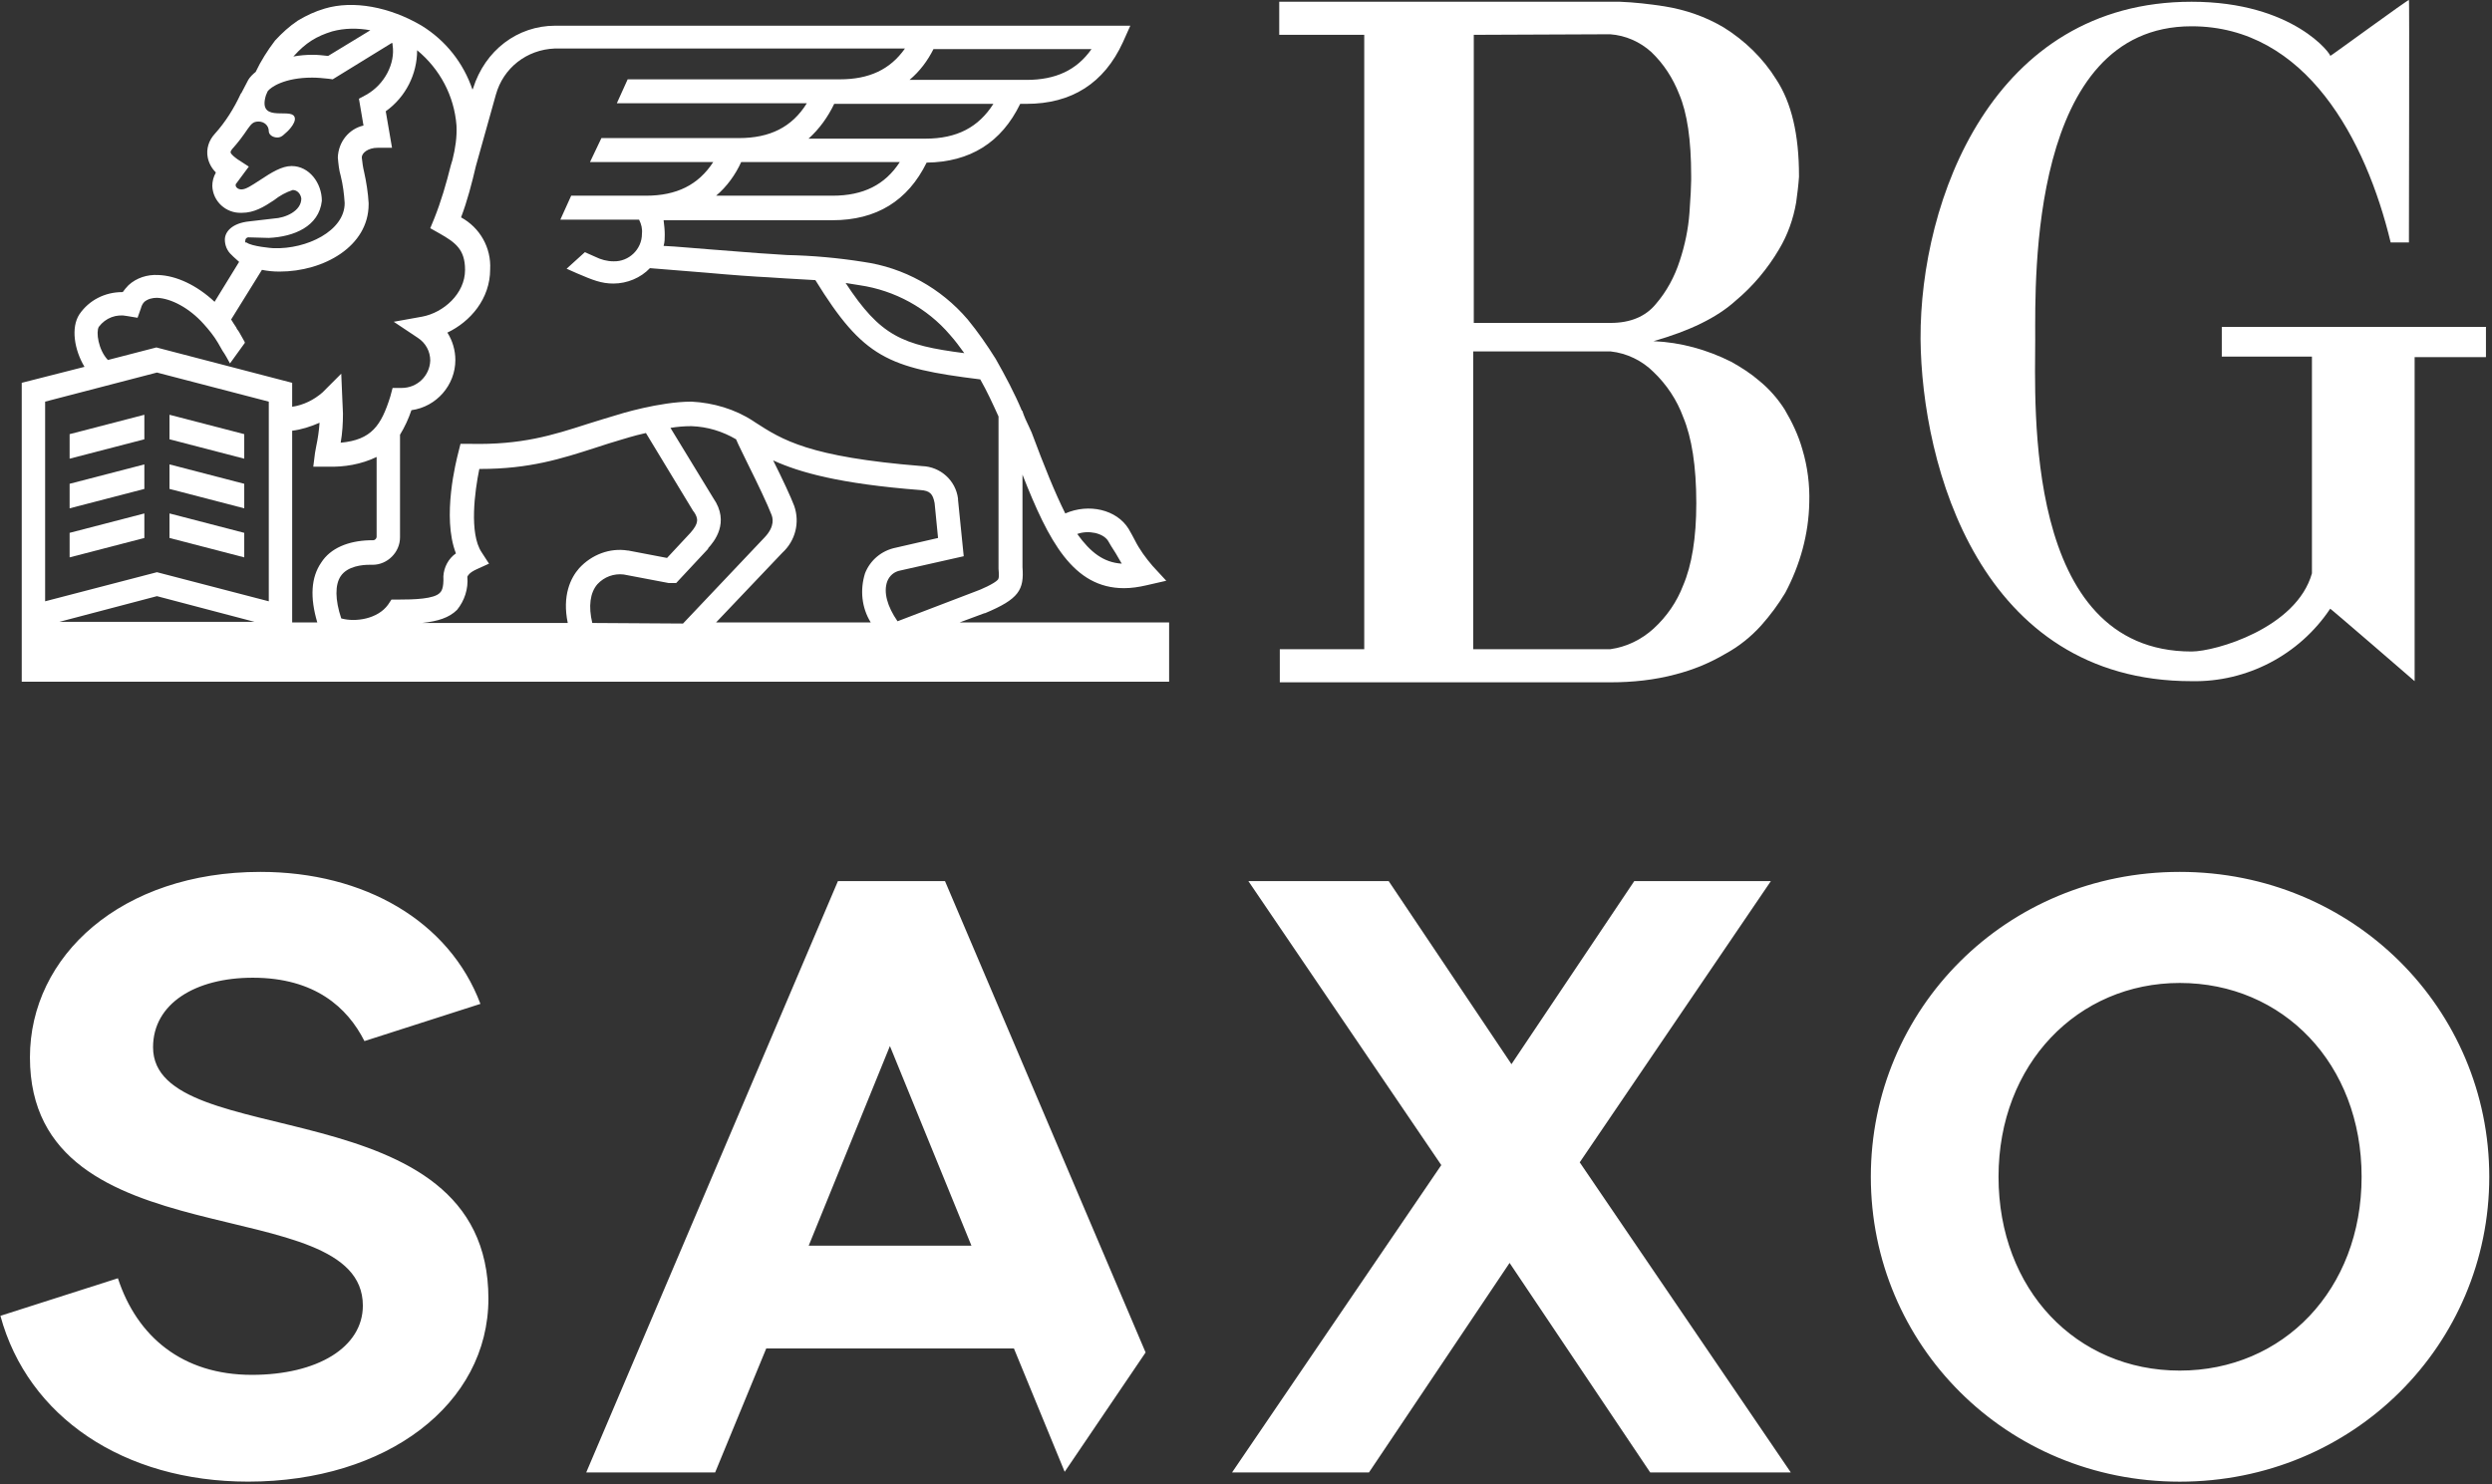
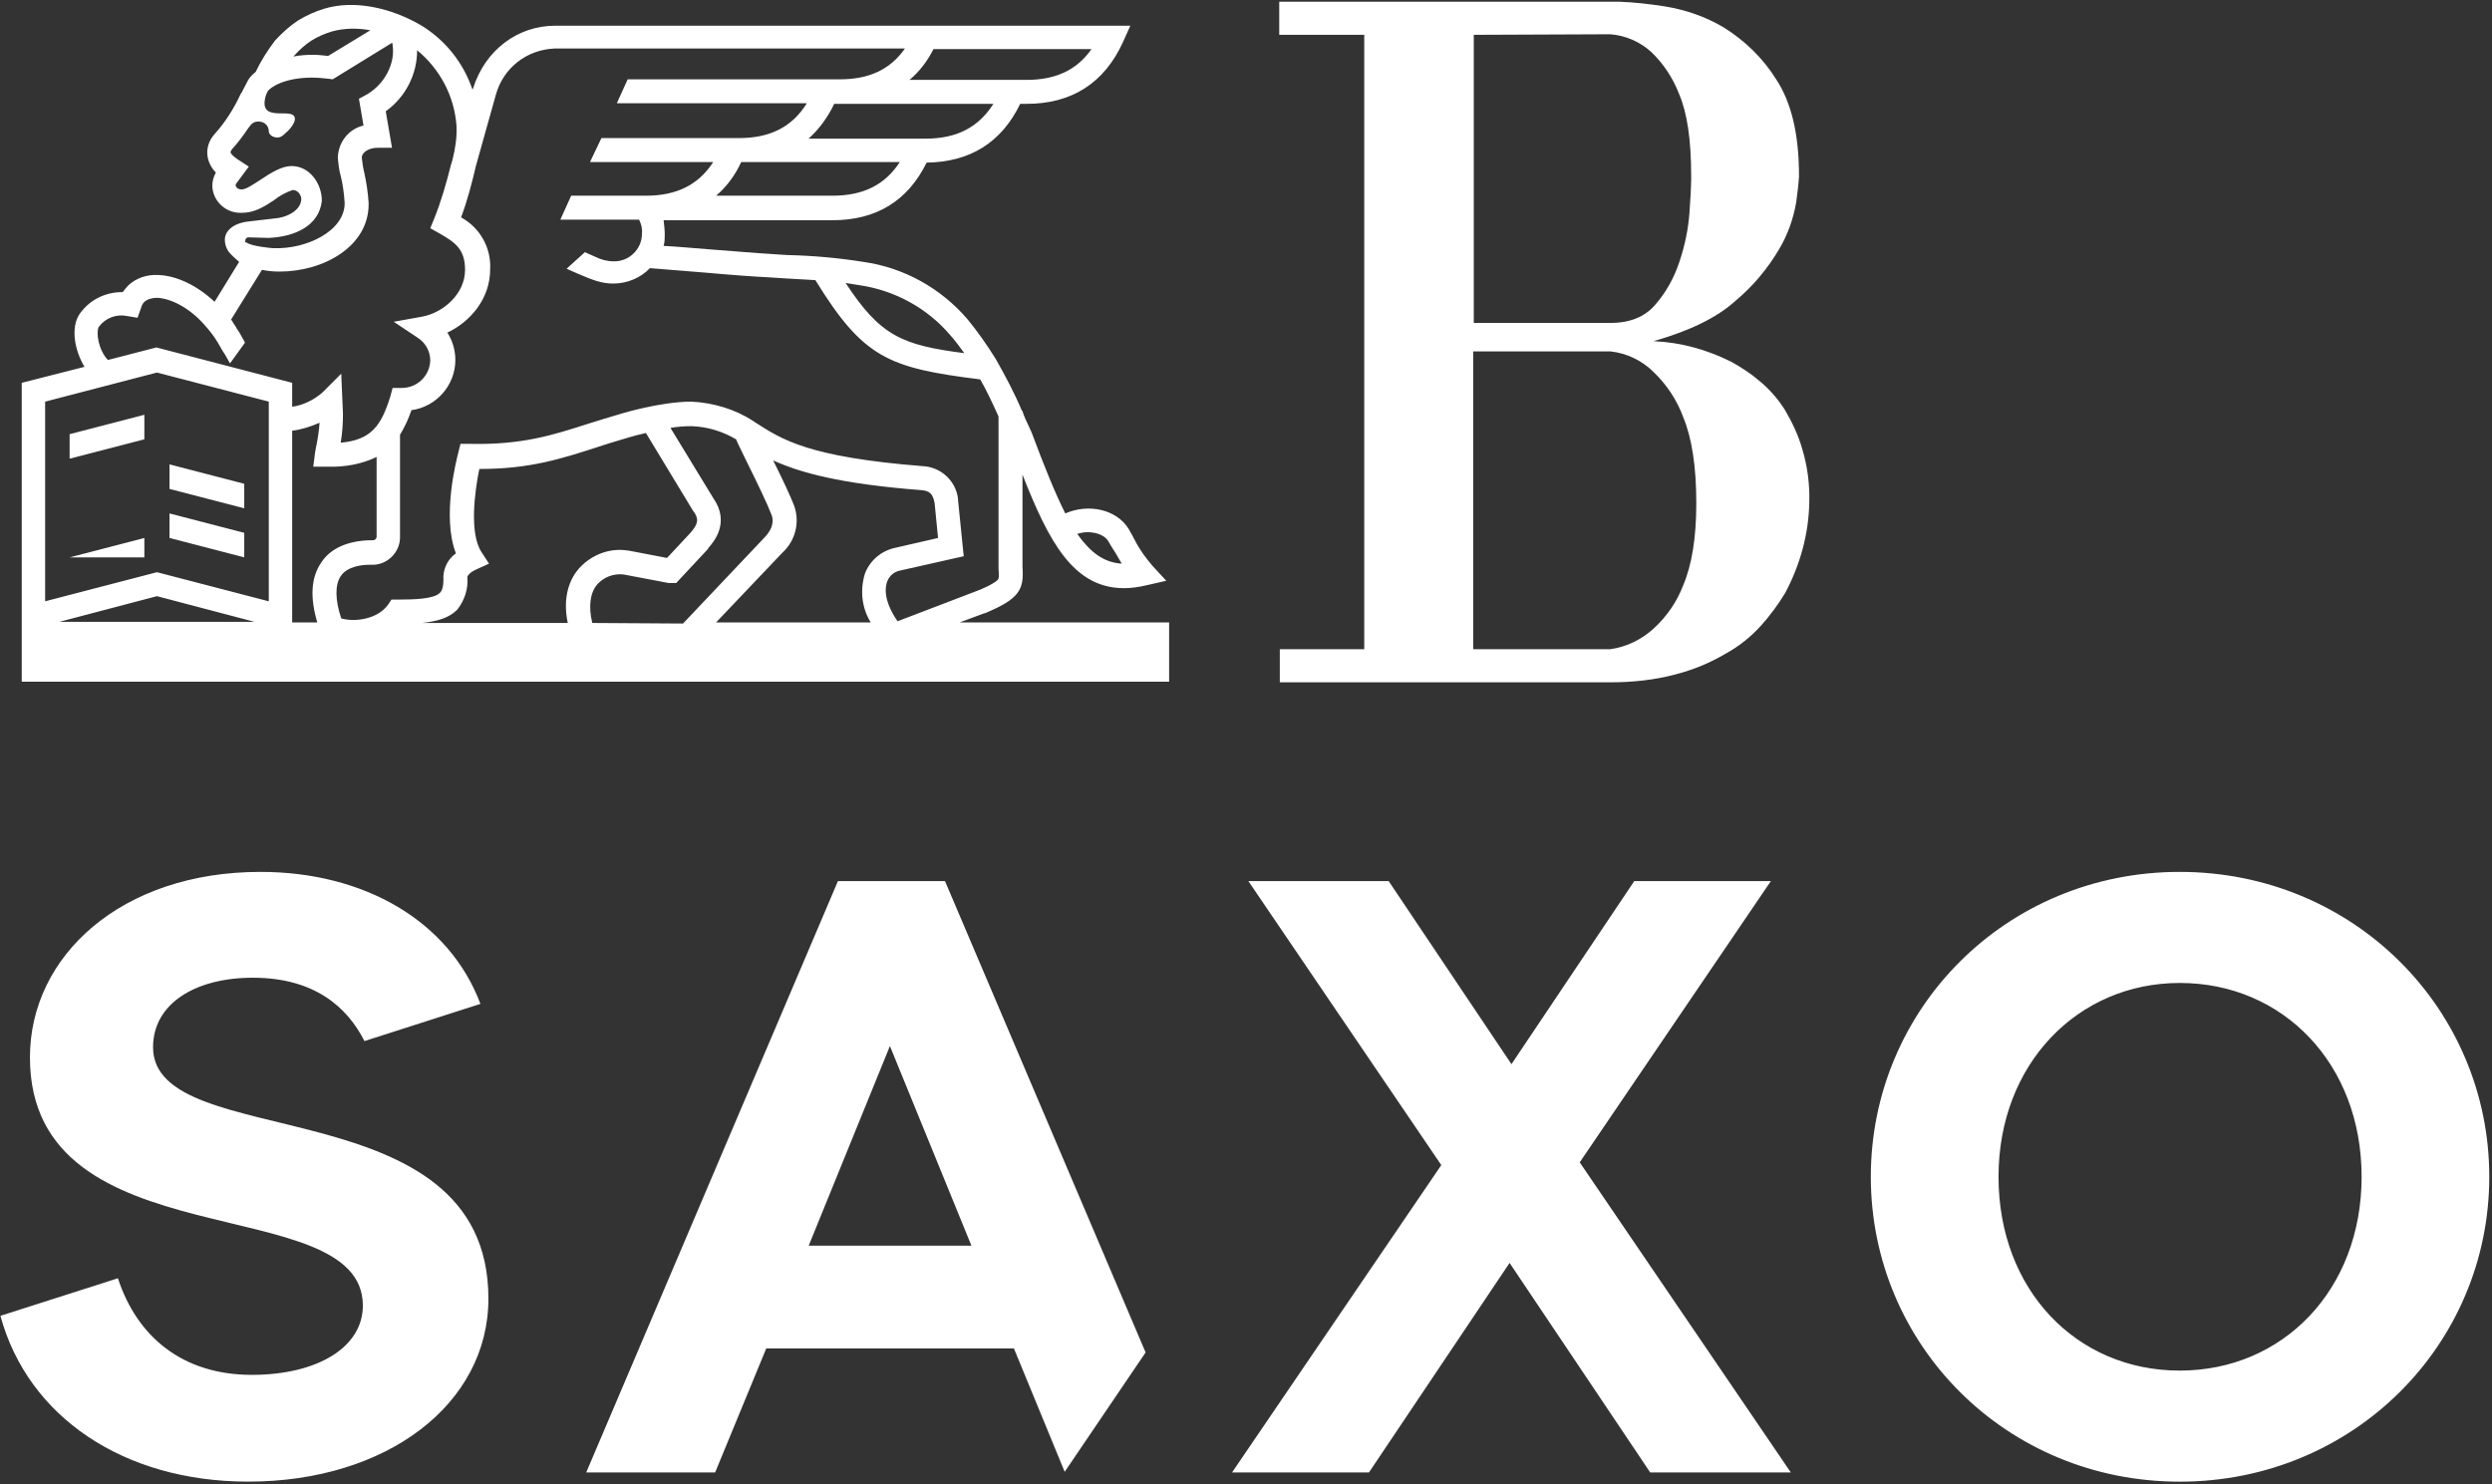
<svg xmlns="http://www.w3.org/2000/svg" width="554" height="330" viewBox="0 0 554 330" fill="none">
  <rect x="0" y="0" width="554" height="330" fill="#333333" stroke="none" />
  <path d="M55.158 329.434C86.006 329.434 108.58 312.2 108.58 288.737C108.58 241.199 34.026 256.723 34.026 232.85C34.026 223.134 43.464 217.392 56.189 217.392C70.004 217.392 77.255 224.031 81.019 231.483L106.803 223.21C99.888 204.81 81.01 193.862 57.891 193.862C26.976 193.862 6.656 212.539 6.656 235.105C6.656 281 80.666 264.109 80.666 290.304C80.666 299.542 70.607 305.695 55.971 305.695C40.581 305.695 30.455 297.212 26.213 284.218L0.093 292.568C6.179 314.999 27.454 329.434 55.158 329.434ZM484.582 193.862C445.939 193.862 415.904 224.367 415.904 261.652C415.904 298.938 445.93 329.443 484.582 329.443C523.235 329.443 553.395 298.938 553.395 261.652C553.395 224.367 523.235 193.862 484.582 193.862ZM484.582 218.557C507.568 218.557 525.012 236.547 525.012 261.652C525.012 286.758 507.568 304.747 484.582 304.747C461.597 304.747 444.296 286.758 444.296 261.652C444.296 236.547 461.941 218.557 484.582 218.557ZM210.086 195.916H186.279L130.325 327.389H158.985L170.344 299.827H225.409L236.692 327.255L254.681 300.715L210.086 195.916ZM179.782 276.976L197.839 232.582L215.962 276.976H179.774H179.782ZM320.417 259.054L273.902 327.389H304.34L335.598 280.807L366.857 327.389H398.116L351.19 258.442L393.681 195.916H363.311L336.017 236.614L308.724 195.916H277.532L320.417 259.054Z" fill="white" />
-   <path d="M552.656 72.688H493.929V79.284H513.97V127.483C510.545 139.66 492.534 144.86 487.206 144.86C449.789 144.86 452.452 90.065 452.452 75.352C452.452 61.906 451.184 5.843 487.206 5.843C512.701 5.843 526.02 31.211 531.474 53.915H535.533C535.533 44.529 535.66 -0.119 535.533 0.008C535.66 -0.372 518.029 12.565 518.029 12.439C518.409 12.312 510.038 0.389 487.206 0.389C442.939 0.389 426.83 44.529 426.957 75.352C427.211 103.51 440.149 151.456 487.206 151.456C499.51 151.709 511.179 145.621 518.029 135.347C518.029 135.22 536.674 151.329 536.801 151.456V79.41H552.656V72.688Z" fill="white" />
  <path d="M367.594 139.786C370.511 137.122 372.795 133.824 374.19 130.146C376.092 125.707 377.107 119.618 377.107 111.881C377.107 103.636 376.092 97.294 374.19 92.728C372.795 88.923 370.511 85.498 367.594 82.708C365.057 80.171 361.633 78.522 358.081 78.141H327.512V144.352H357.954C361.633 143.845 364.93 142.196 367.594 139.786ZM327.639 7.745V71.799H358.081C362.394 71.799 365.818 70.404 368.101 67.614C370.511 64.823 372.287 61.525 373.429 57.974C374.57 54.549 375.331 50.871 375.585 47.319C375.839 43.768 375.966 41.358 375.966 40.089V39.075C375.966 31.084 375.078 25.122 373.302 20.936C371.907 17.385 369.877 14.214 367.087 11.55C364.55 9.267 361.379 7.872 357.954 7.618L327.639 7.745ZM367.594 75.858C373.682 76.112 379.517 77.761 384.844 80.424C387.127 81.693 389.284 83.088 391.186 84.737C393.343 86.513 395.245 88.669 396.767 91.079C398.416 93.87 399.812 96.787 400.699 99.958C401.841 103.763 402.348 107.822 402.222 111.754C402.095 118.73 400.192 125.58 396.894 131.795C395.372 134.332 393.596 136.742 391.567 139.025C389.284 141.562 386.62 143.718 383.576 145.367C380.151 147.396 376.473 148.918 372.541 149.933C367.848 151.201 362.901 151.709 358.081 151.709H284.514V144.352H303.286V7.745H284.387V0.388H360.11C363.408 0.515 366.706 0.896 370.004 1.403C374.697 2.164 379.137 3.686 383.195 6.096C387.889 9.013 391.947 12.945 394.865 17.639C398.289 22.839 399.938 29.942 399.938 39.075V39.328C399.812 41.231 399.558 43.133 399.304 45.036C398.67 48.714 397.402 52.266 395.499 55.437C392.962 59.749 389.664 63.682 385.859 66.853C381.673 70.658 375.585 73.575 367.594 75.858Z" fill="white" />
  <path d="M197.249 129.257C197.756 127.989 198.771 127.101 200.166 126.847L214.246 123.676L212.977 111.119V110.865C212.47 106.806 209.045 103.762 204.986 103.635C179.745 101.606 173.91 97.801 167.822 93.869L167.442 93.615C163.383 90.951 158.563 89.556 153.743 89.302C146.64 89.302 137.634 92.093 136.873 92.347C134.717 92.981 132.687 93.615 130.658 94.249C122.794 96.786 115.944 98.942 104.529 98.689H102.372L101.865 100.718C101.484 102.24 98.187 114.924 101.358 123.042C99.709 124.184 98.694 126.086 98.567 128.116C98.694 130.906 98.06 131.54 97.806 131.794C96.538 133.189 92.098 133.316 88.42 133.316H87.025L86.264 134.458C83.981 137.629 79.034 138.39 75.863 137.502C74.467 133.316 74.467 130.018 75.736 128.116C77.258 125.832 80.683 125.579 82.078 125.579H82.839C86.137 125.579 88.927 122.788 88.927 119.49V96.659C89.942 95.01 90.83 93.108 91.464 91.205C97.045 90.444 101.231 85.624 101.231 80.043C101.231 77.887 100.597 75.731 99.455 73.955C104.529 71.545 108.968 66.471 108.968 59.875C109.222 55.056 106.685 50.616 102.499 48.333C103.894 44.655 104.909 40.722 105.797 36.917L110.236 21.062C111.885 15.101 117.086 11.042 123.301 10.788H201.181C197.883 15.481 193.19 17.638 186.721 17.638H139.537L137.127 22.965H179.364C176.067 28.292 171.12 30.702 164.27 30.702H133.702L131.165 36.029H158.563C155.265 41.103 150.445 43.513 143.595 43.513H126.979L124.569 48.84H142.073C142.581 49.855 142.834 50.87 142.708 52.011C142.708 55.436 139.79 58.227 136.366 58.1C134.97 58.1 133.575 57.719 132.307 57.085L130.024 56.07L125.965 59.749L128.248 60.763C131.799 62.285 133.702 63.047 136.366 63.047C139.41 63.047 142.454 61.778 144.483 59.622C147.528 59.875 152.347 60.256 157.041 60.636C162.622 61.144 167.949 61.524 170.739 61.651L174.671 61.905C176.955 62.032 179.111 62.159 181.267 62.285C191.922 79.536 197.376 81.819 217.924 84.356C219.446 87.019 220.714 89.81 221.983 92.6V126.467C222.11 127.989 222.11 128.496 221.856 128.877C221.095 129.765 217.924 131.16 216.782 131.54L199.532 138.136C197.249 134.838 196.361 131.667 197.249 129.257ZM193.571 138.39H159.197L173.91 122.915C176.828 120.251 177.842 116.193 176.574 112.514C175.813 110.485 173.91 106.426 171.881 102.367C177.716 105.031 186.594 107.567 204.606 108.963C206.762 109.09 207.396 109.851 207.777 111.88L208.538 119.617L199.152 121.774C195.981 122.408 193.444 124.564 192.302 127.481C191.161 131.16 191.541 135.092 193.571 138.39ZM131.672 138.516C130.785 134.838 131.165 131.794 132.814 129.891C134.336 128.242 136.492 127.481 138.649 127.735L148.669 129.638H148.923H150.318L157.421 122.027V121.9C158.689 120.505 162.368 116.193 158.563 110.738L149.05 95.137C150.572 94.883 152.094 94.757 153.616 94.757H153.743C157.294 94.883 160.592 95.898 163.636 97.674C164.27 99.196 165.285 101.099 166.3 103.255C168.329 107.314 170.739 112.387 171.5 114.417C171.754 115.051 172.388 116.954 169.978 119.49L151.84 138.643L131.672 138.516ZM128.755 126.34C126.853 128.496 124.95 132.428 126.218 138.516H93.874C97.299 138.136 99.835 137.375 101.611 135.599C103.26 133.57 104.148 130.906 103.894 128.242C104.021 127.989 104.275 127.355 105.924 126.594L108.714 125.325L107.065 122.788C104.275 118.603 105.543 109.216 106.558 104.27H106.812C117.72 104.27 124.823 101.986 132.307 99.576C134.209 98.942 136.239 98.308 138.395 97.674C138.522 97.674 140.678 96.913 143.595 96.279L154.123 113.656L154.25 113.783C155.265 115.305 155.392 116.319 153.489 118.476L148.289 124.057L139.663 122.408H139.537C135.605 121.774 131.546 123.296 128.755 126.34ZM71.423 125.071C69.14 128.369 68.886 132.809 70.535 138.39H64.954V95.771C66.984 95.518 69.013 94.883 71.043 93.996C70.916 95.771 70.662 97.547 70.282 99.323C70.155 99.83 70.155 100.211 70.028 100.718L69.647 103.762H72.819C76.497 103.889 80.302 103.255 83.727 101.606V119.364C83.727 119.744 83.346 120.125 82.966 120.125H82.205C77.385 120.251 73.453 121.9 71.423 125.071ZM59.754 133.697L34.893 127.228L10.033 133.697V89.302L34.893 82.834L59.754 89.302V133.697ZM13.204 138.263L34.893 132.555L56.583 138.263H13.204ZM21.956 72.686C23.478 70.657 25.887 69.769 28.297 70.276L30.581 70.657L31.342 68.501C31.468 67.993 31.722 67.486 32.103 67.105C32.864 66.471 33.879 66.218 34.893 66.218C38.064 66.344 42.123 68.501 45.294 72.052C46.436 73.32 47.577 74.716 48.465 76.238C48.592 76.492 48.846 76.872 48.972 77.126L49.48 78.014C50.114 78.901 50.621 79.916 51.129 80.804L54.427 76.238C54.427 76.238 54.427 75.984 54.3 75.857C53.919 75.223 53.539 74.462 53.158 73.828C53.031 73.701 53.031 73.574 52.905 73.447C52.905 73.447 52.651 73.194 52.524 72.813C52.144 72.306 51.636 71.418 51.383 71.037L58.232 60.002C59.5 60.256 60.769 60.383 62.037 60.383H62.164C71.931 60.383 81.951 54.802 81.951 45.416V45.162C81.824 42.879 81.444 40.469 80.936 38.186C80.683 37.171 80.556 36.156 80.429 35.015C80.429 34 81.824 32.858 83.981 32.858H87.151L85.756 24.741C90.196 21.57 92.733 16.496 92.733 11.169C97.806 15.354 100.977 21.316 101.484 27.912C101.611 30.448 101.231 32.985 100.597 35.522L100.216 36.791C99.201 40.849 98.06 44.781 96.538 48.587L95.65 50.743L97.679 51.885C101.231 53.914 103.387 55.436 103.387 60.002C103.387 65.33 98.567 69.515 93.874 70.403L87.532 71.545L92.859 75.096C94.635 76.238 95.65 78.141 95.65 80.17C95.523 83.595 92.733 86.258 89.308 86.258H87.278L86.771 88.161C84.742 94.63 82.585 97.801 75.736 98.435C76.116 96.279 76.243 94.122 76.243 91.966C76.243 91.332 76.116 89.556 76.116 89.049L75.863 83.087L71.677 87.273C69.774 88.922 67.491 90.064 64.954 90.444V85.117L34.766 77.253L23.985 80.043C21.829 77.76 21.321 73.828 21.956 72.686ZM54.553 53.407C54.553 53.026 54.934 52.772 55.188 52.772L59.754 52.899C65.335 52.645 70.916 50.362 71.55 44.655C71.55 40.722 68.76 36.917 64.828 36.917C62.671 36.917 60.388 38.313 57.724 40.088C55.949 41.23 54.68 42.118 53.666 42.118C52.905 42.118 52.397 41.61 52.397 41.23C52.397 41.103 52.397 41.103 52.397 40.976L55.315 37.044L52.778 35.395C52.27 35.015 51.383 34.38 51.256 33.873C51.256 33.62 51.509 33.239 51.636 33.112C52.905 31.717 54.046 30.195 55.061 28.673C55.822 27.658 56.202 27.024 57.471 27.024C58.739 27.024 59.754 27.912 59.754 29.18C59.754 29.941 60.642 30.575 61.657 30.575C62.671 30.575 63.179 29.814 63.94 29.18C63.94 29.18 66.477 26.77 65.208 25.628C63.686 24.36 57.344 27.024 59.12 21.189L59.5 20.301C60.135 19.413 63.179 17.257 69.394 17.257C70.662 17.257 71.804 17.384 73.072 17.511L73.96 17.638L87.151 9.52C87.278 9.647 87.278 9.9 87.278 10.027C87.912 14.086 85.503 18.779 81.444 21.062L79.795 21.95L80.809 27.912C77.512 28.673 75.228 31.59 75.102 35.015C75.228 36.41 75.355 37.805 75.736 39.074C76.243 41.103 76.497 43.133 76.624 45.162C76.624 51.377 68.125 55.436 60.895 55.182H60.769C60.515 55.182 55.949 54.802 54.807 53.914C54.553 54.041 54.427 53.787 54.553 53.407ZM65.462 12.31C66.603 11.042 67.872 9.9 69.267 9.012C70.662 8.125 72.184 7.49 73.833 6.983C76.624 6.222 79.541 6.222 82.332 6.729L72.945 12.437C71.804 12.31 70.662 12.183 69.521 12.183C67.999 12.183 66.603 12.31 65.208 12.564L65.462 12.31ZM207.523 10.915H242.658C239.36 15.608 234.667 17.764 228.198 17.764H202.196C204.479 15.862 206.255 13.452 207.523 10.915ZM205.747 30.829H179.745C182.155 28.673 184.058 26.009 185.453 23.092H220.841C217.543 28.292 212.724 30.829 205.747 30.829ZM185.072 43.513H159.197C161.607 41.484 163.509 38.82 164.778 36.029H200.039C196.742 41.103 191.922 43.513 185.072 43.513ZM191.161 63.427C198.898 64.569 206.128 68.501 211.201 74.462C212.343 75.731 213.358 77.126 214.372 78.521C200.547 76.745 195.727 74.716 187.99 62.92L191.161 63.427ZM246.336 120.251C246.844 121.139 247.224 121.774 247.731 122.535C248.239 123.296 248.746 124.31 249.38 125.325C245.322 125.071 242.404 122.788 239.487 118.729C241.897 117.842 245.195 118.476 246.336 120.251ZM213.358 138.39L218.812 136.36H218.939C226.549 133.189 227.691 131.16 227.31 126.086V105.538C233.145 120.378 238.599 130.779 249.888 130.779C251.537 130.779 253.186 130.526 254.835 130.145L259.274 129.13L256.23 125.832C254.708 124.057 253.312 122.154 252.298 120.125C251.917 119.364 251.41 118.476 250.903 117.588C248.239 113.275 242.024 111.88 236.823 114.163C234.54 109.597 232.13 103.635 229.34 96.152L228.705 94.757C228.198 93.742 227.691 92.6 227.31 91.459V91.332H227.183C225.534 87.4 223.505 83.595 221.349 79.789C219.446 76.745 217.417 73.828 215.133 71.037C209.172 64.061 200.927 59.495 191.922 58.227C186.341 57.339 180.633 56.831 174.925 56.704L171.12 56.451C168.456 56.324 163.002 55.816 157.675 55.436C154.123 55.182 150.445 54.802 147.528 54.675C147.781 53.787 147.781 53.026 147.781 52.138C147.781 51.123 147.654 49.982 147.528 48.967H185.072C194.839 48.967 201.815 44.655 206.001 36.156C215.641 36.029 222.617 31.717 226.803 23.092H228.198C238.218 23.092 245.448 18.526 249.634 9.393L251.283 5.715H123.428C115.056 5.715 107.826 11.169 105.163 19.667L105.036 19.921C103.007 13.959 99.075 9.012 93.747 5.715C86.644 1.529 78.526 0.007 72.184 1.909C70.028 2.544 68.125 3.431 66.223 4.573C64.32 5.841 62.671 7.363 61.149 9.012C59.5 11.169 57.978 13.579 56.837 15.989C56.202 16.496 55.568 17.13 55.188 17.764L53.666 20.682L53.539 20.809C52.017 24.106 50.114 27.151 47.704 29.814C46.436 31.209 45.801 33.112 46.182 35.015C46.436 36.283 47.07 37.425 47.958 38.313V38.439C47.45 39.327 47.197 40.342 47.197 41.357C47.324 44.781 50.241 47.445 53.666 47.318H53.792C56.456 47.318 58.612 46.05 60.895 44.528C62.164 43.513 63.559 42.752 65.081 42.245C66.096 42.245 66.857 43.133 66.984 44.147C66.984 46.938 63.432 48.46 60.895 48.587L55.441 49.221C51.636 49.601 49.987 51.504 49.987 53.28C49.987 54.548 50.495 55.816 51.509 56.704L51.89 57.085L53.158 58.227L47.704 67.105C43.772 63.427 39.206 61.271 35.147 61.144C32.737 61.017 30.327 61.778 28.551 63.427C28.044 63.934 27.663 64.442 27.283 64.949H27.156C23.351 64.949 19.799 66.725 17.643 69.896C15.74 72.813 16.501 77.76 18.785 81.565L4.832 85.117V151.581H259.908V138.39H213.358Z" fill="white" />
-   <path d="M54.299 96.533L37.683 92.221V97.675L54.299 101.987V96.533Z" fill="white" />
  <path d="M15.477 101.987L32.093 97.675V92.221L15.477 96.533V101.987Z" fill="white" />
-   <path d="M15.477 113.024L32.093 108.712V103.258L15.477 107.57V113.024Z" fill="white" />
  <path d="M54.299 107.57L37.683 103.258V108.712L54.299 113.024V107.57Z" fill="white" />
  <path d="M54.299 118.477L37.683 114.164V119.618L54.299 123.931V118.477Z" fill="white" />
-   <path d="M15.477 123.931L32.093 119.618V114.164L15.477 118.477V123.931Z" fill="white" />
+   <path d="M15.477 123.931L32.093 119.618V114.164V123.931Z" fill="white" />
</svg>